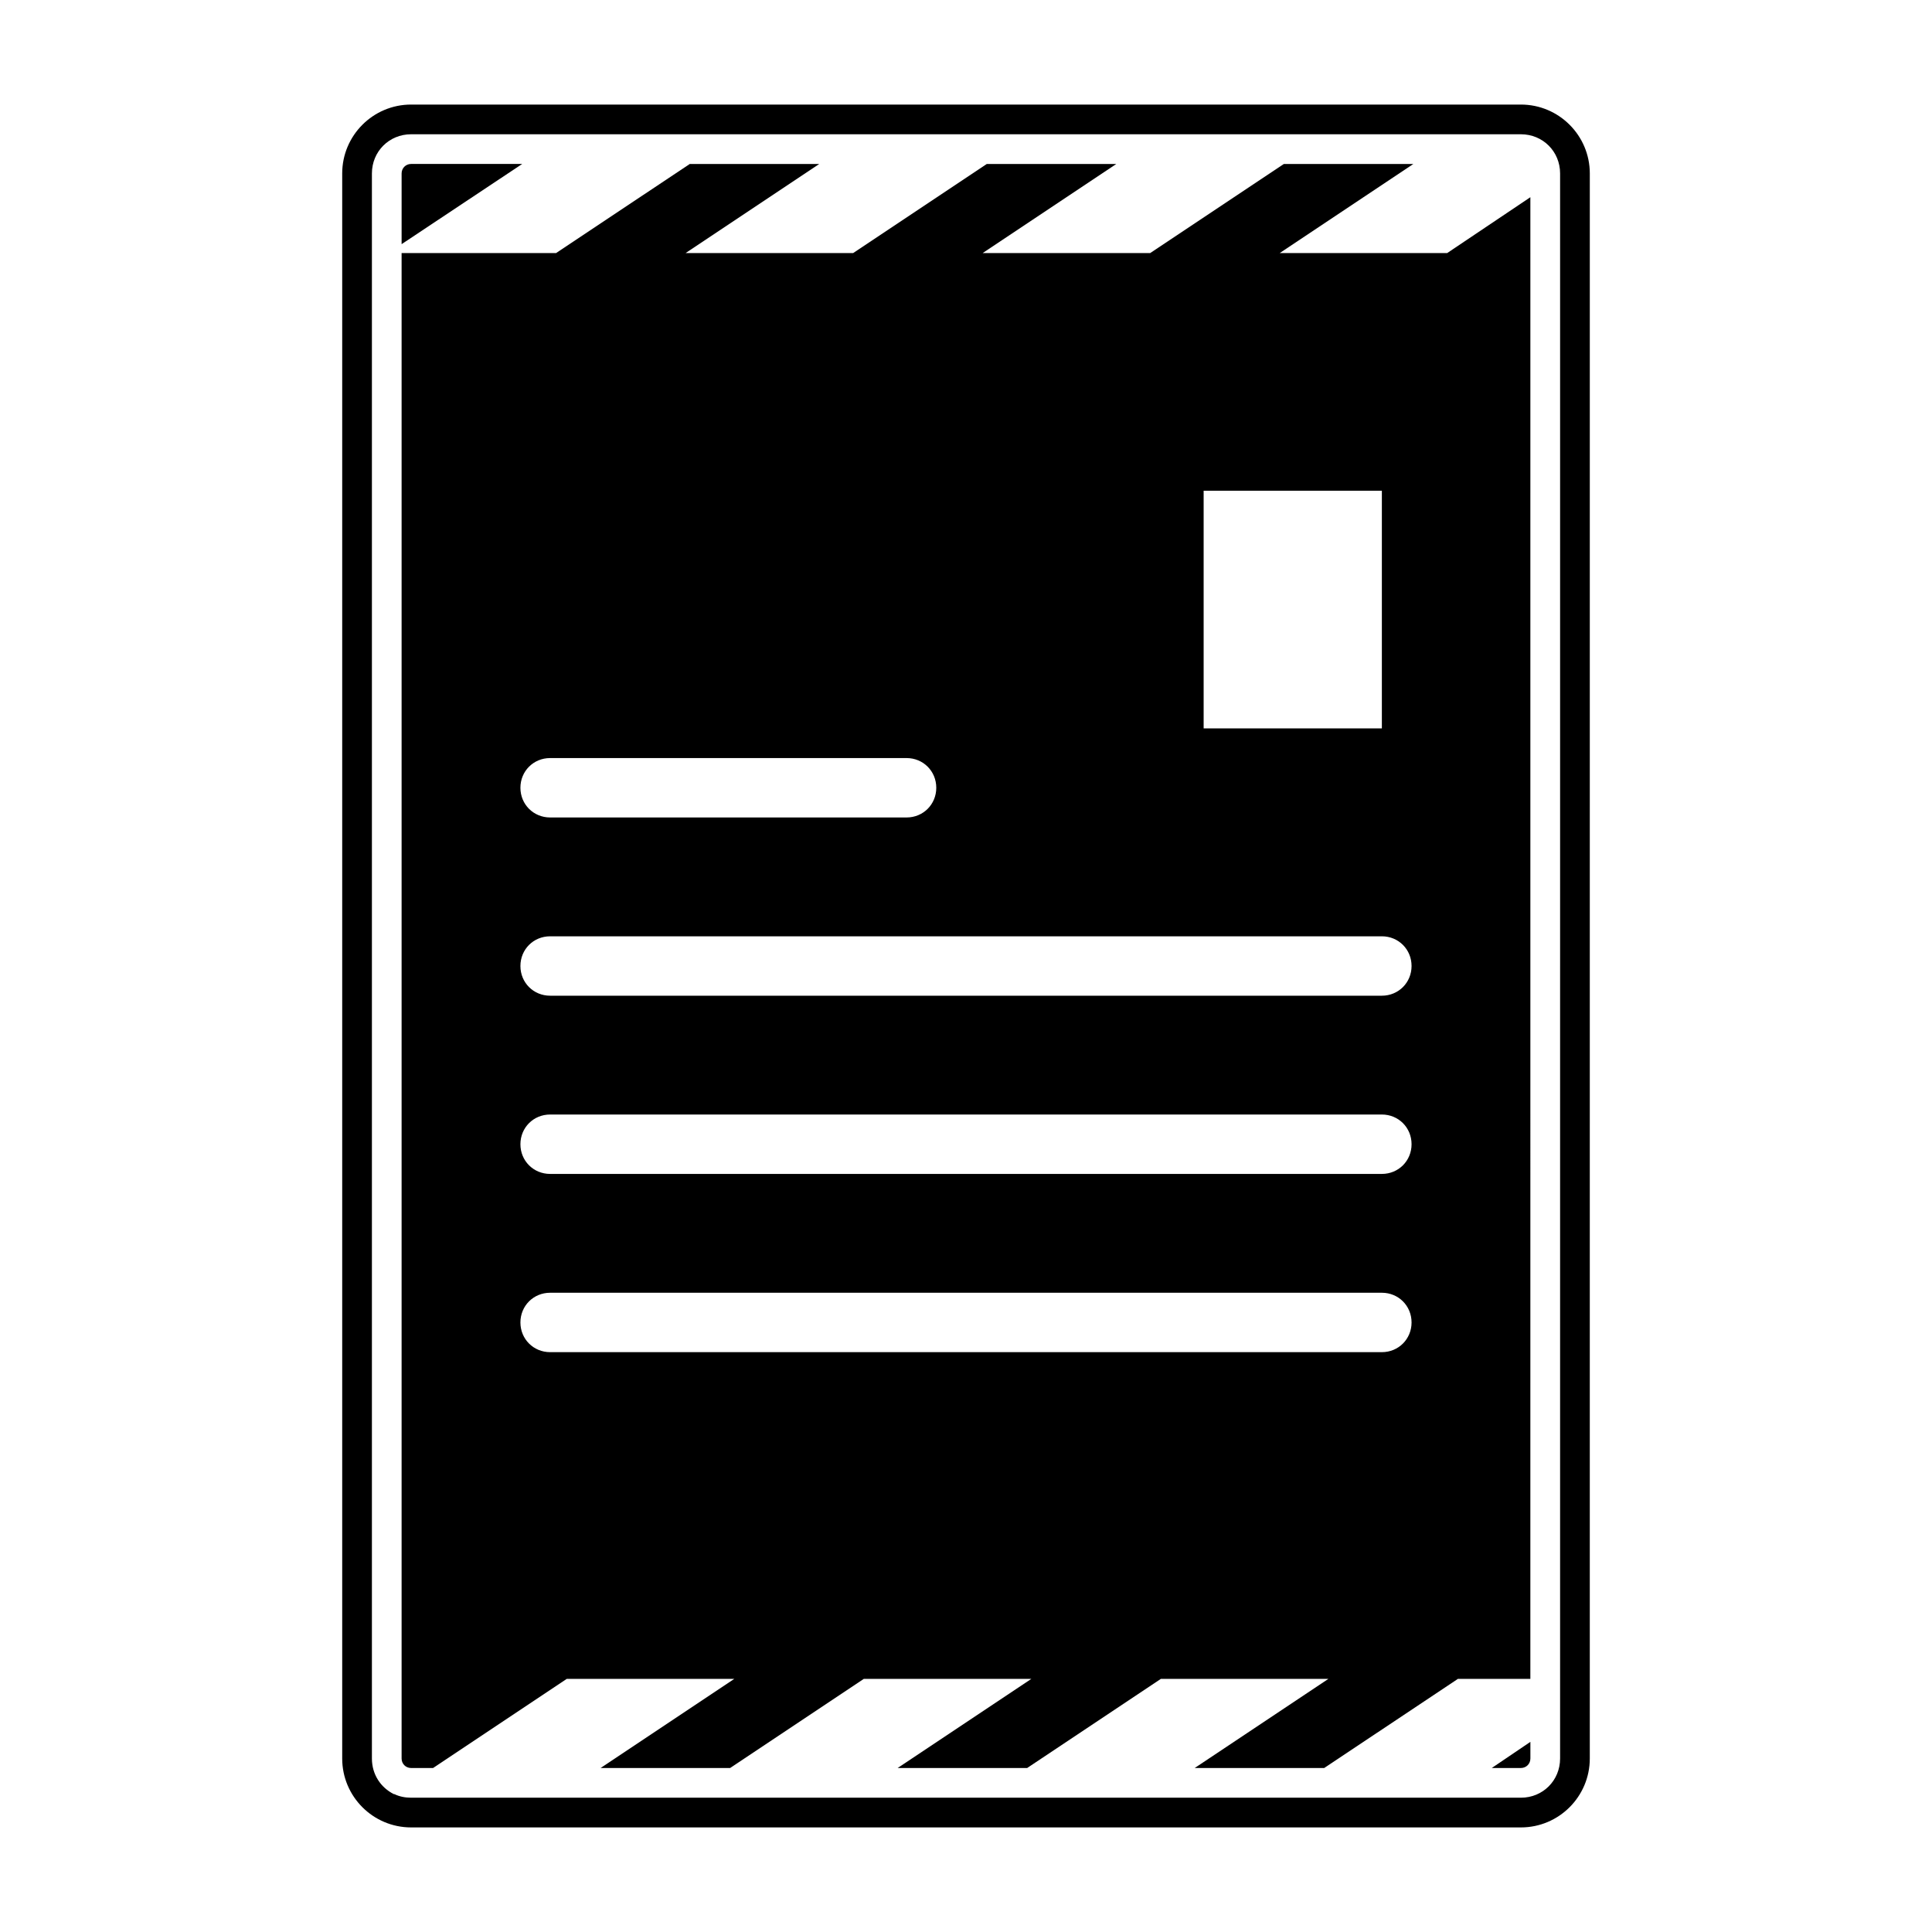
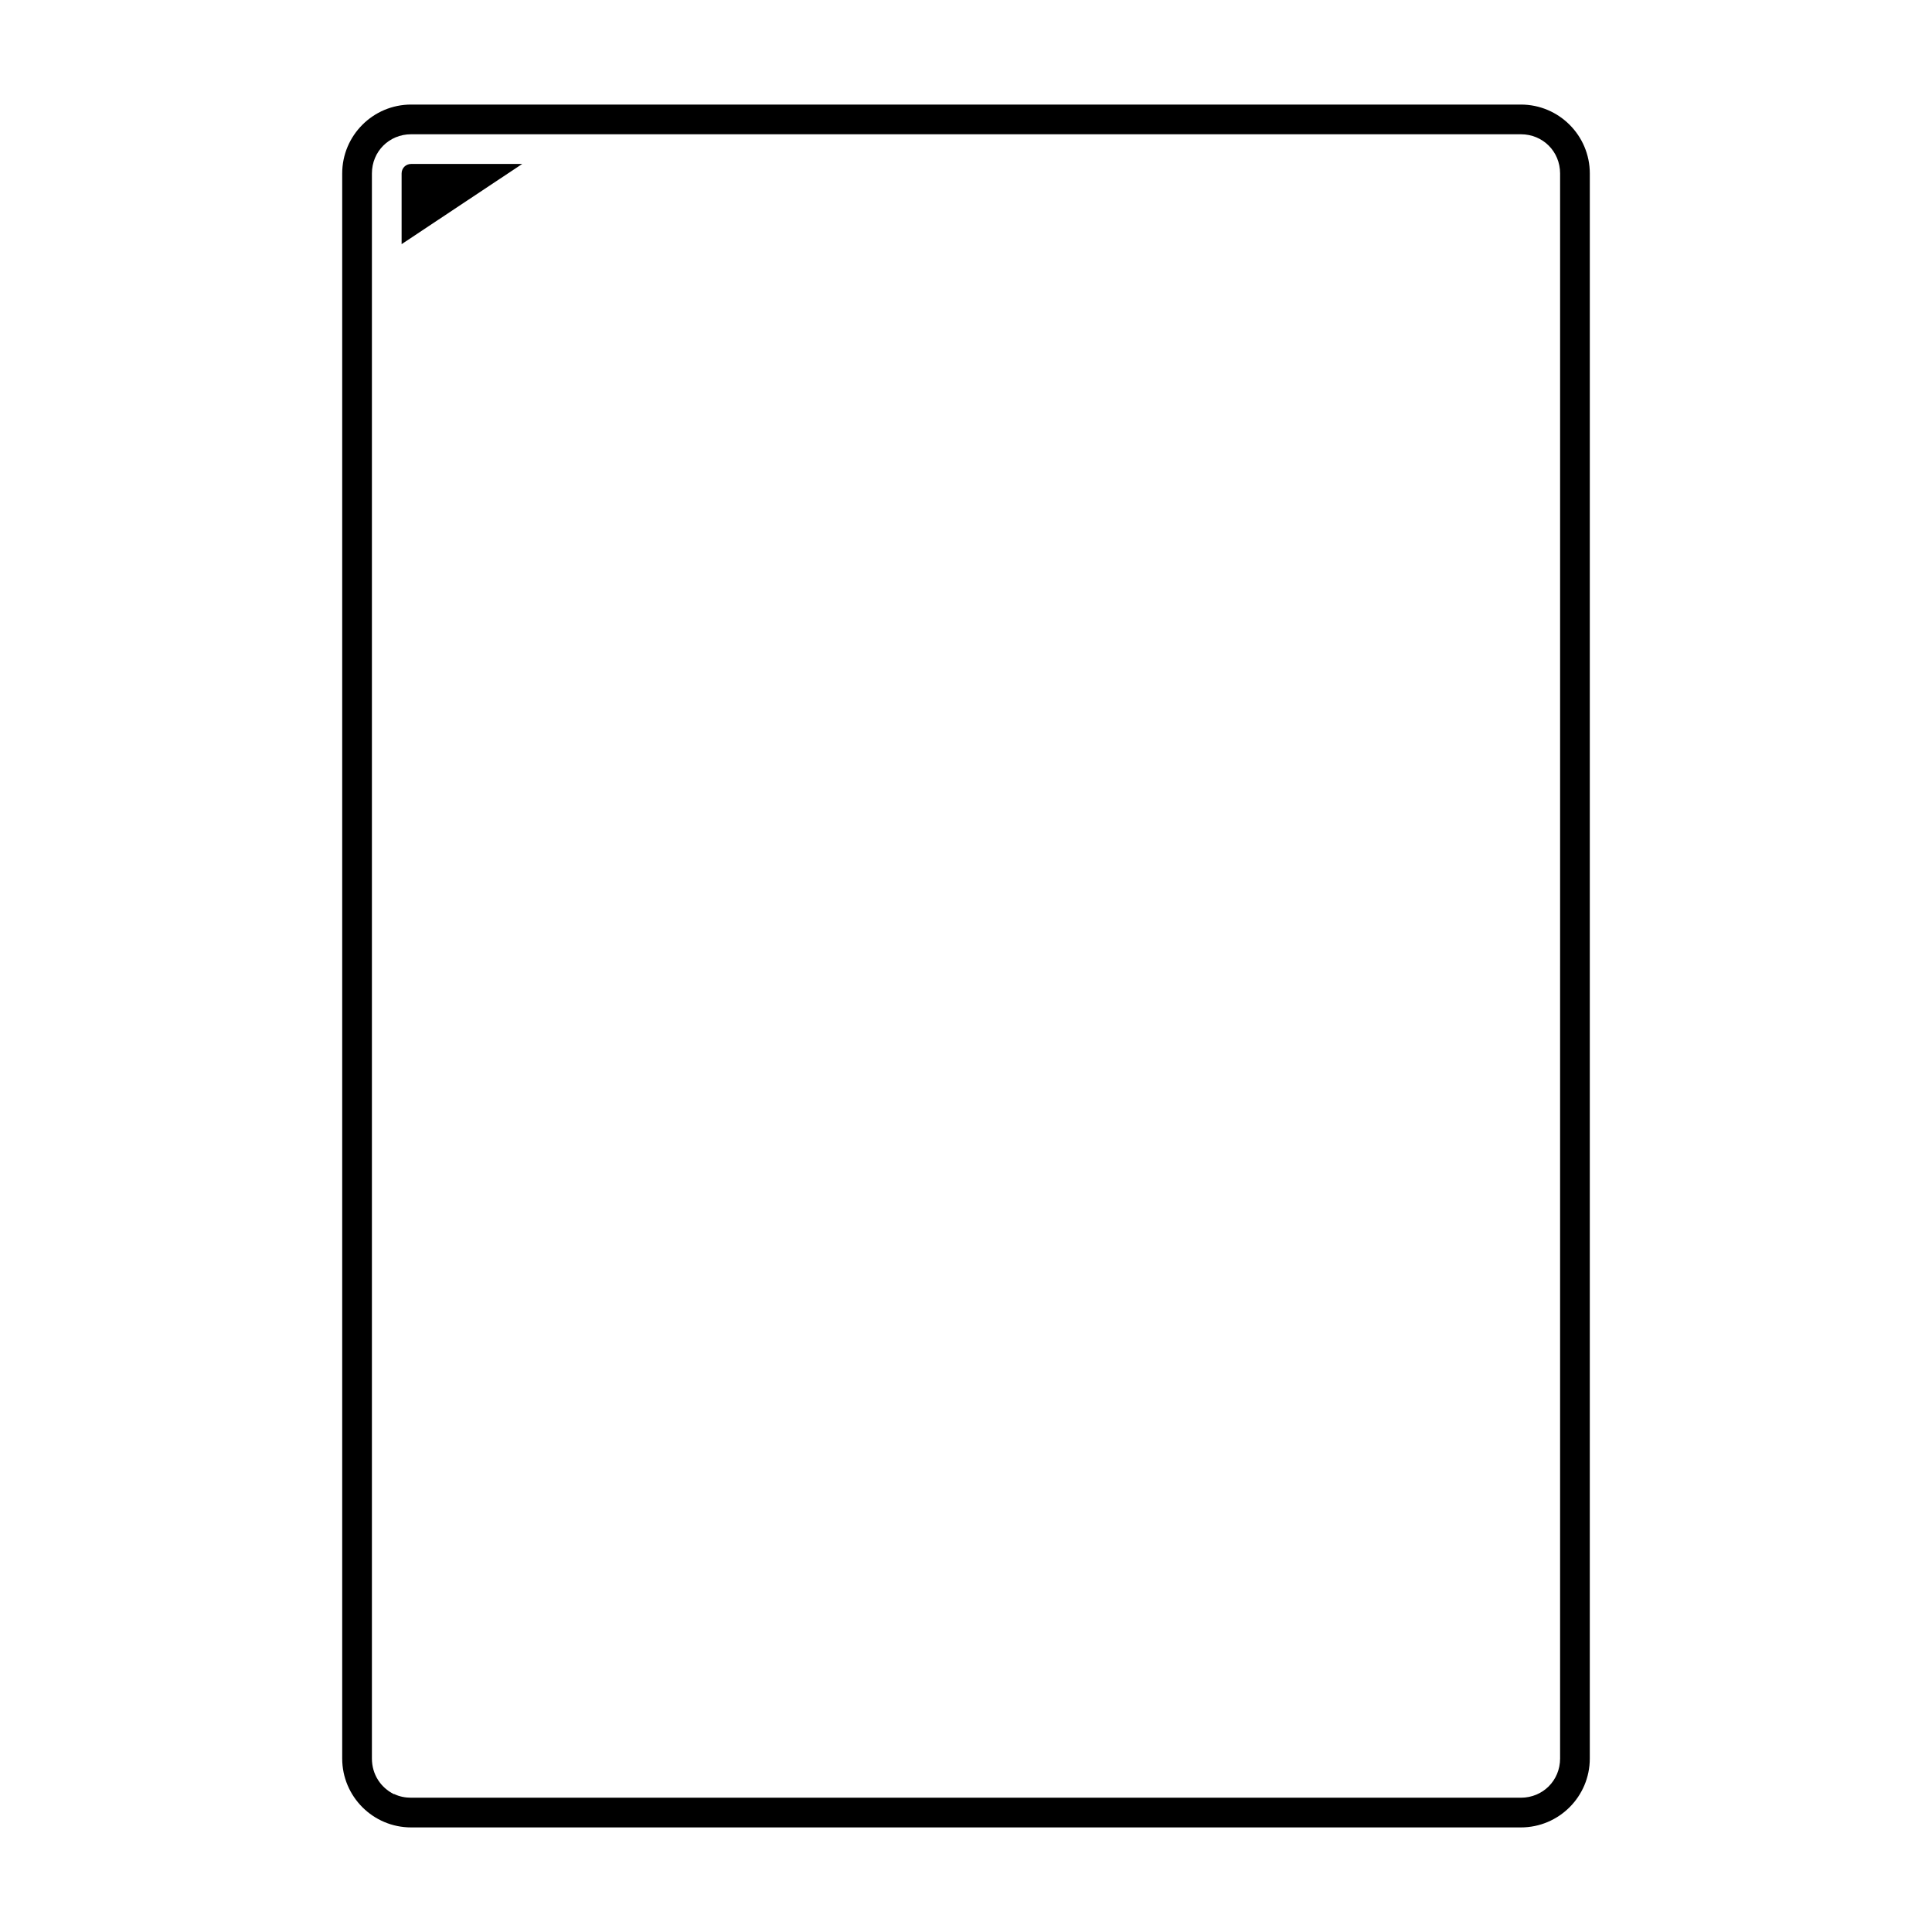
<svg xmlns="http://www.w3.org/2000/svg" fill="#000000" width="800px" height="800px" version="1.1" viewBox="144 144 512 512">
  <g>
    <path d="m547.05 171.71h-294.1c-10.078 0-18.262 8.188-18.262 18.262v420.05c0 10.078 8.188 18.262 18.262 18.262h294.1c10.078 0 18.262-8.188 18.262-18.262l0.004-420.05c0-10.074-8.188-18.262-18.266-18.262zm10.391 438.31c0 5.824-4.566 10.391-10.391 10.391h-294.1c-1.574 0-3.148-0.316-4.41-0.945h-0.156c-3.465-1.73-5.824-5.195-5.824-9.445v-420.05c0-5.824 4.566-10.391 10.391-10.391h294.1c5.828 0 10.391 4.566 10.391 10.391z" />
-     <path d="m547.05 612.54c1.418 0 2.519-1.102 2.519-2.519v-4.41l-10.234 6.926z" />
    <path d="m252.95 187.45c-1.418 0-2.519 1.102-2.519 2.519v18.734l31.961-21.254z" />
-     <path d="m483.13 211.07 35.426-23.617h-34.32l-35.43 23.617h-44.398l35.426-23.617h-34.32l-35.426 23.617h-44.398l35.426-23.617h-34.32l-35.43 23.617h-40.934v398.95c0 1.418 1.102 2.519 2.519 2.519h5.824l35.426-23.617h44.398l-35.426 23.617h34.32l35.426-23.617h44.398l-35.426 23.617h34.32l35.426-23.617h44.398l-35.426 23.617h34.32l35.426-23.617h19.207l0.004-392.66-22.043 14.801zm-20.152 62.977h47.23v62.977h-47.23zm-173.19 70.848h94.465c4.41 0 7.871 3.465 7.871 7.871 0 4.41-3.465 7.871-7.871 7.871h-94.465c-4.41 0-7.871-3.465-7.871-7.871s3.465-7.871 7.871-7.871zm220.42 157.44h-220.42c-4.41 0-7.871-3.465-7.871-7.871 0-4.41 3.465-7.871 7.871-7.871h220.42c4.41 0 7.871 3.465 7.871 7.871s-3.465 7.871-7.871 7.871zm0-47.234h-220.42c-4.41 0-7.871-3.465-7.871-7.871 0-4.41 3.465-7.871 7.871-7.871h220.42c4.41 0 7.871 3.465 7.871 7.871 0 4.41-3.465 7.871-7.871 7.871zm0-47.23h-220.42c-4.41 0-7.871-3.465-7.871-7.871 0-4.41 3.465-7.871 7.871-7.871h220.42c4.41 0 7.871 3.465 7.871 7.871s-3.465 7.871-7.871 7.871z" />
  </g>
</svg>